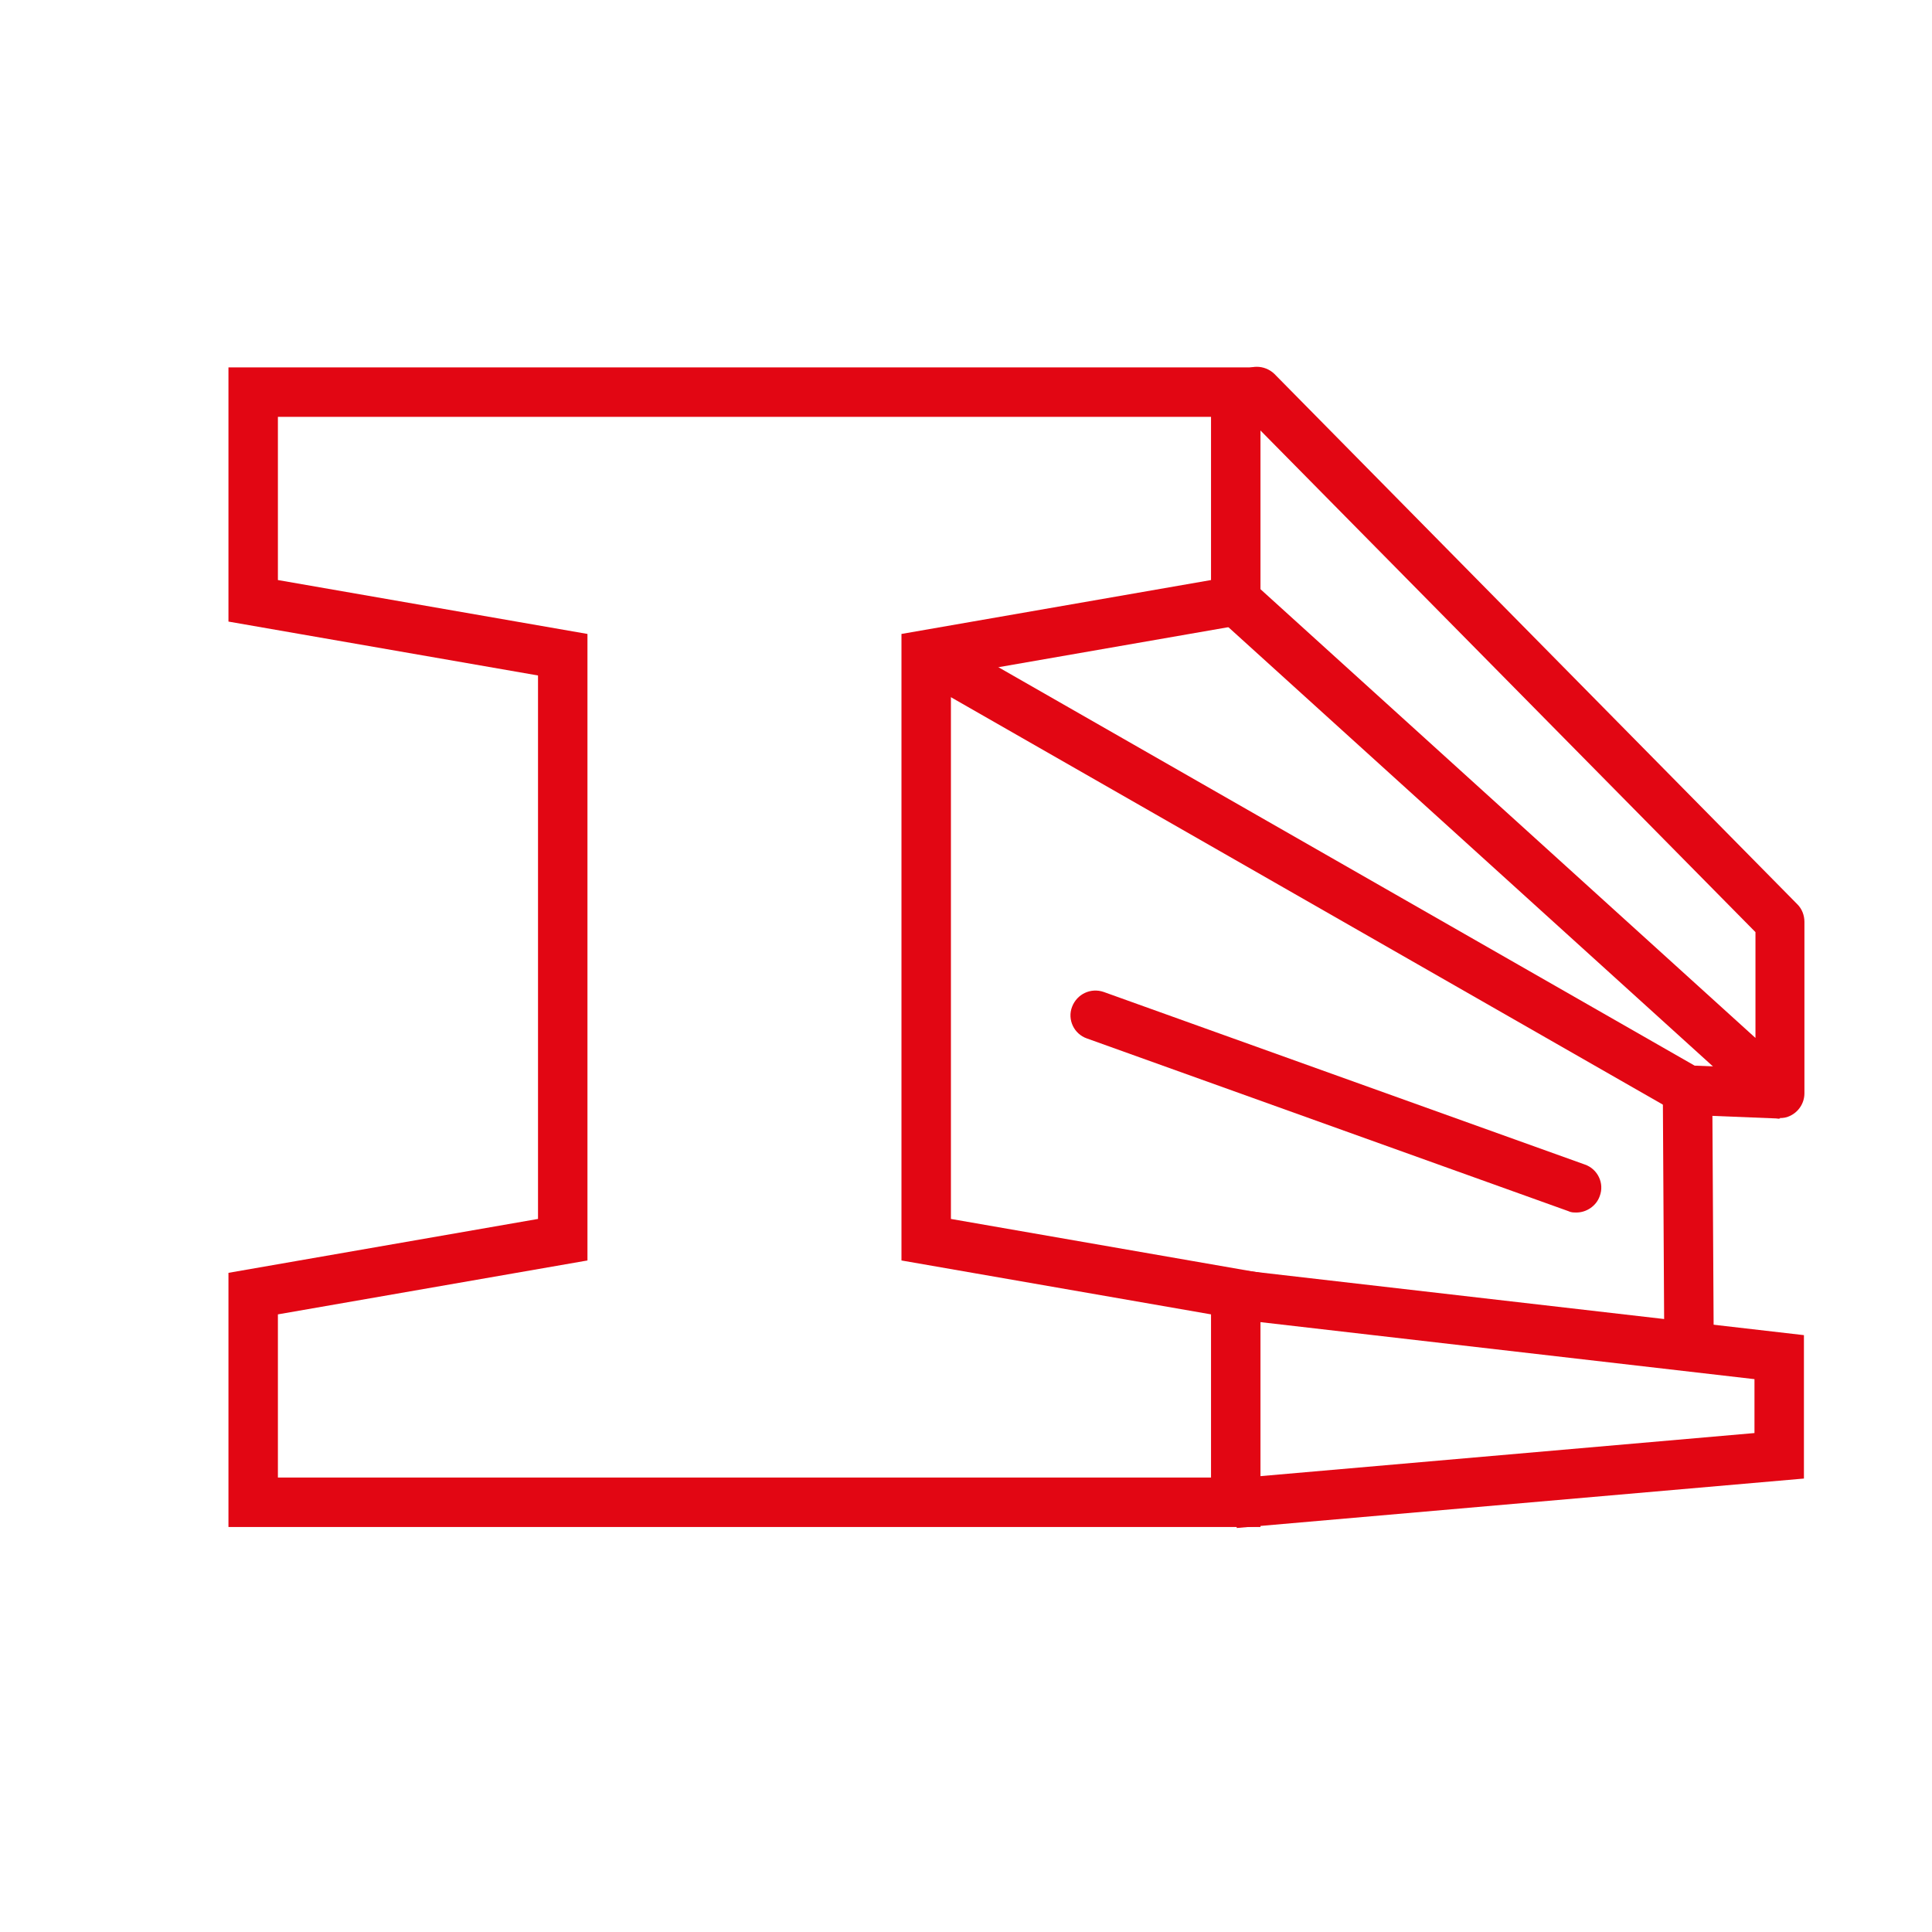
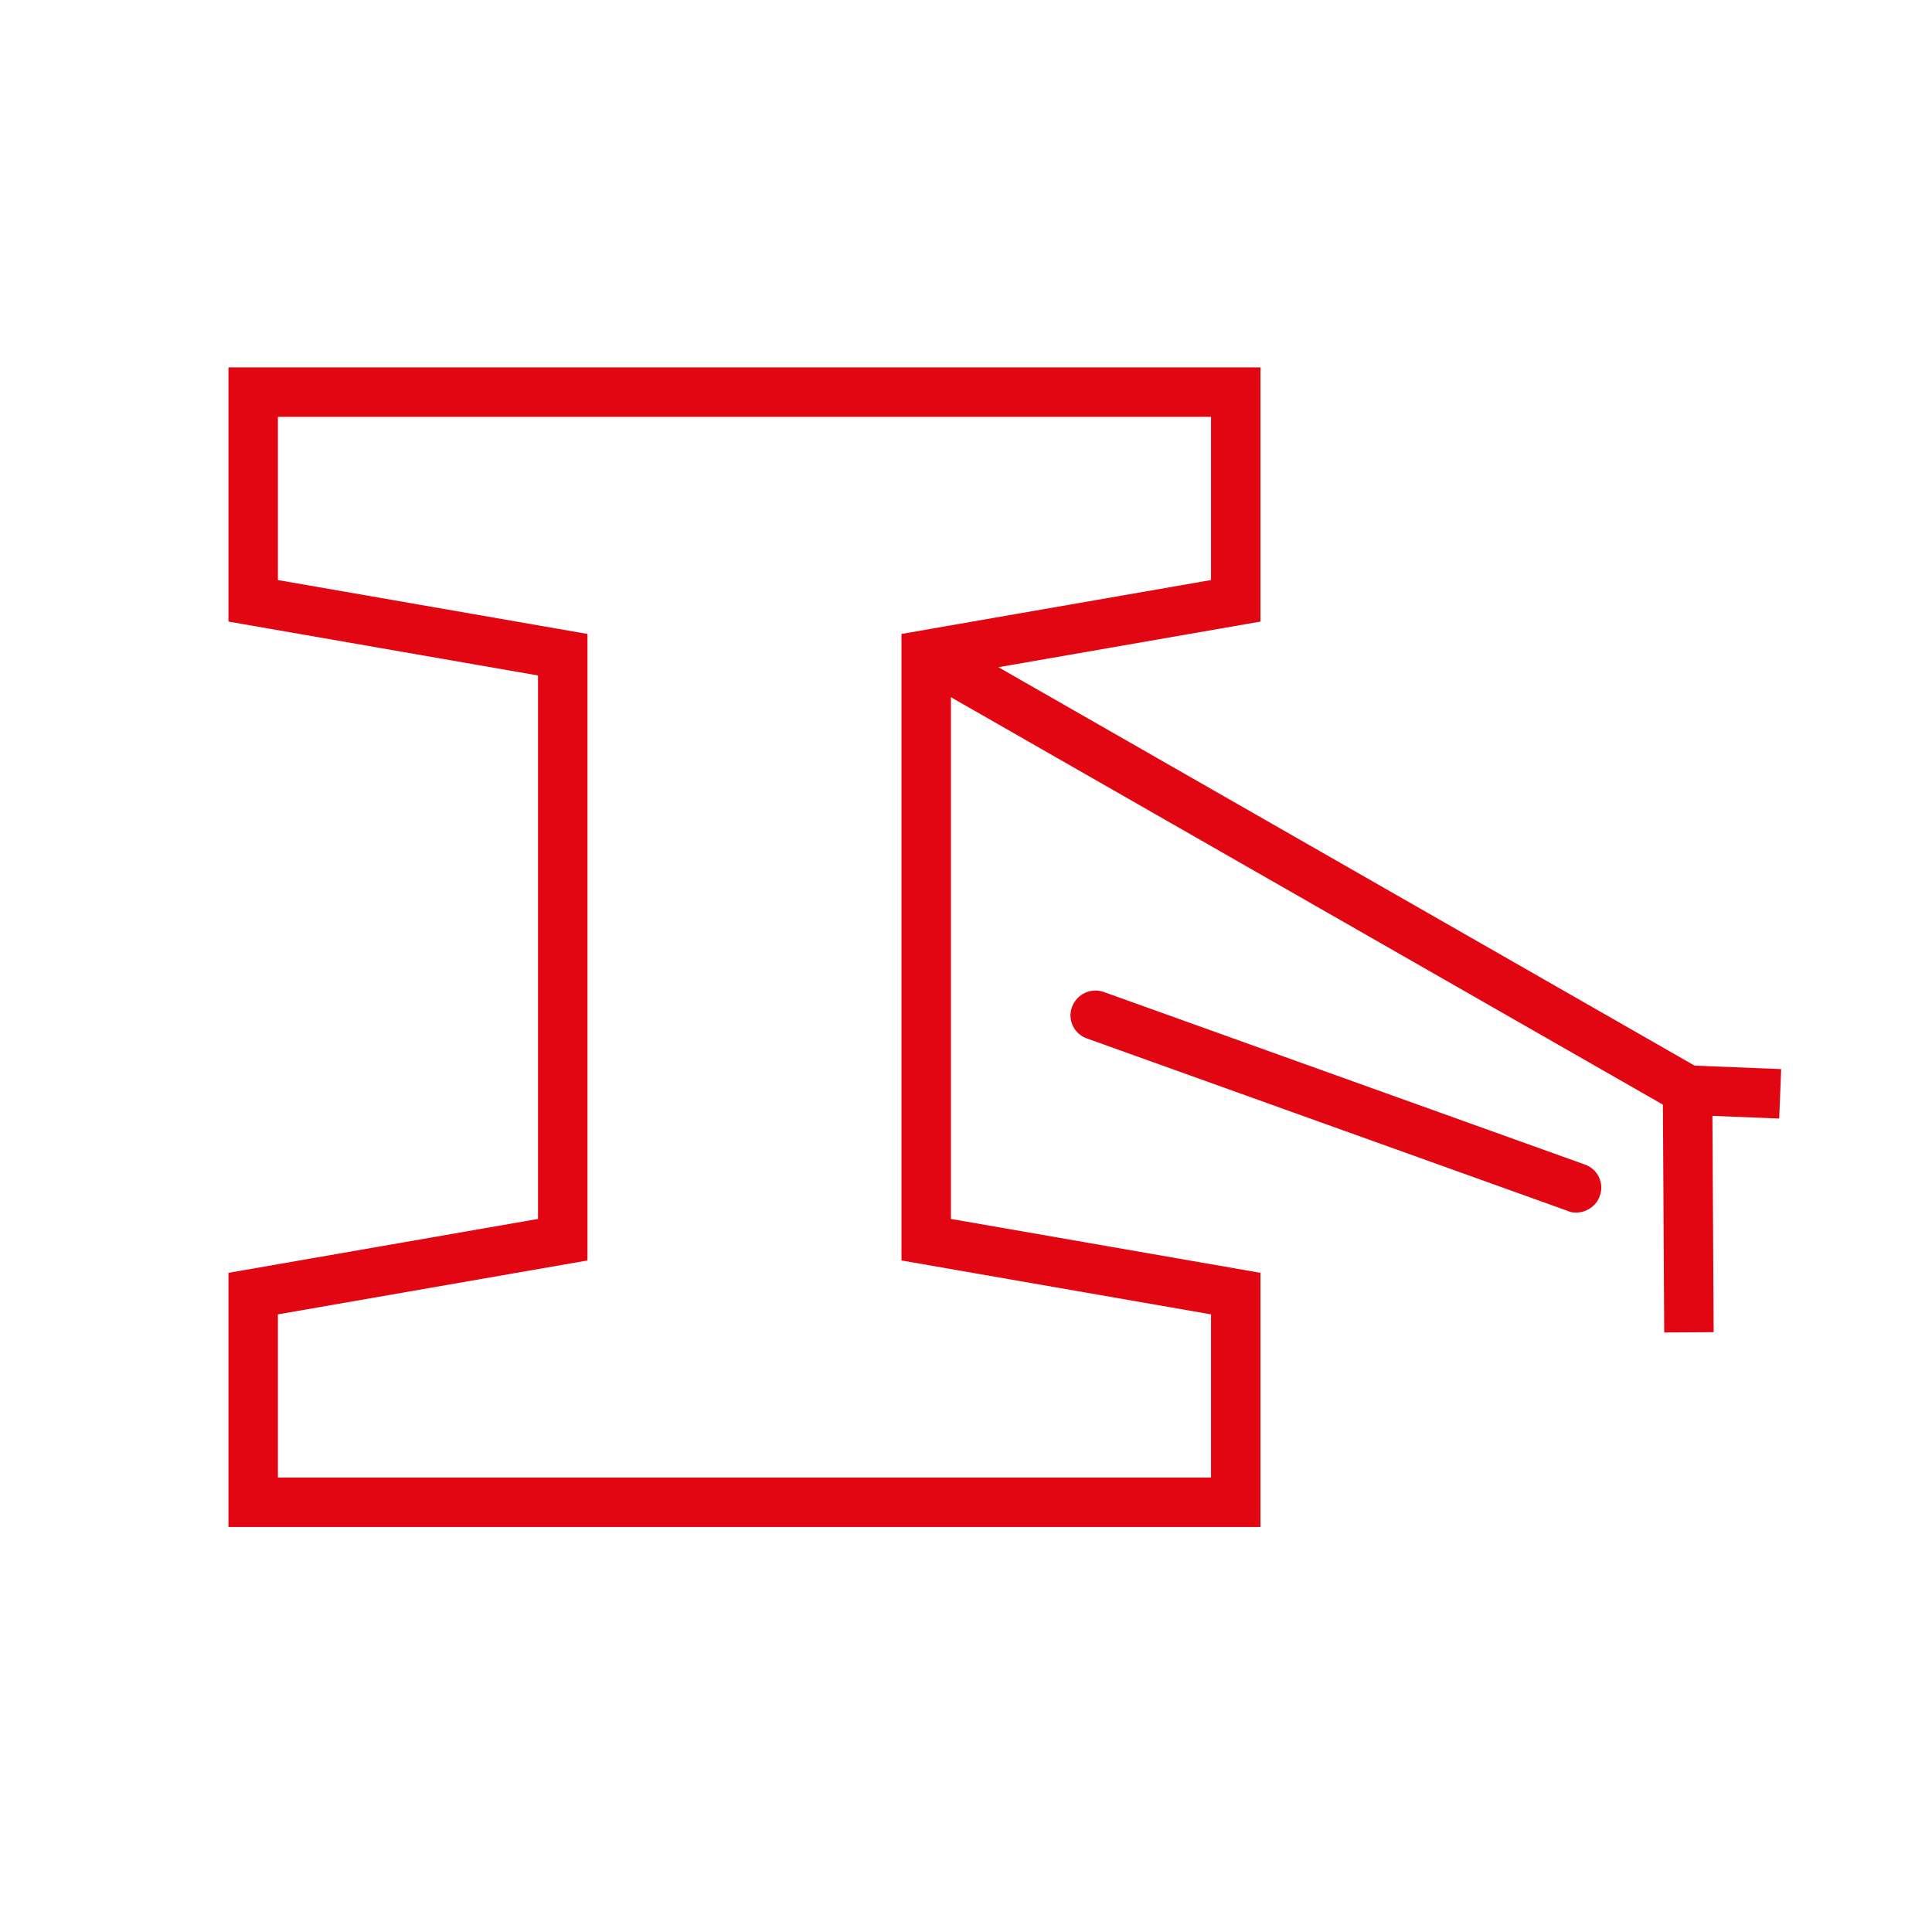
<svg xmlns="http://www.w3.org/2000/svg" id="Layer_2" data-name="Layer 2" viewBox="0 0 39.07 39.07">
  <g id="Layer_1-2" data-name="Layer 1">
    <rect width="39.07" height="39.07" style="fill: none;" />
    <g>
      <path d="m25.49,30.88H4.62v-5.14l6.26-1.09v-10.99l-6.26-1.09v-5.14h20.87v5.14l-6.26,1.09v10.99l6.26,1.09v5.14Zm-19.87-1h18.87v-3.3l-6.26-1.09v-12.67l6.26-1.09v-3.3H5.62v3.3l6.26,1.09v12.67l-6.26,1.09v3.3Z" style="fill: #e20613;" />
      <polygon points="35.98 22.62 33.98 22.54 18.48 13.67 18.98 12.8 34.27 21.55 36.02 21.62 35.98 22.62" style="fill: #e20613;" />
-       <path d="m36,22.62c-.12,0-.24-.04-.34-.13l-11.01-9.98c-.2-.19-.22-.5-.03-.71.19-.21.5-.22.71-.03l10.17,9.22v-2.14l-10.44-10.58c-.19-.2-.19-.51,0-.71.2-.19.51-.19.71,0l10.58,10.73c.09.09.14.22.14.35v3.47c0,.2-.12.38-.3.46-.06.03-.13.04-.2.04Z" style="fill: #e20613;" />
      <rect x="33.64" y="22.04" width="1" height="4.9" transform="translate(-.14 .2) rotate(-.33)" style="fill: #e20613;" />
-       <polygon points="25.01 30.9 24.93 29.9 35.48 28.98 35.48 27.89 24.91 26.67 25.03 25.68 36.48 27 36.48 29.9 25.01 30.9" style="fill: #e20613;" />
      <path d="m31.88,24.52c-.06,0-.11,0-.17-.03l-9.73-3.49c-.26-.09-.4-.38-.3-.64s.38-.39.64-.3l9.73,3.49c.26.09.4.38.3.64-.07.2-.27.33-.47.33Z" style="fill: #e20613;" />
    </g>
  </g>
</svg>